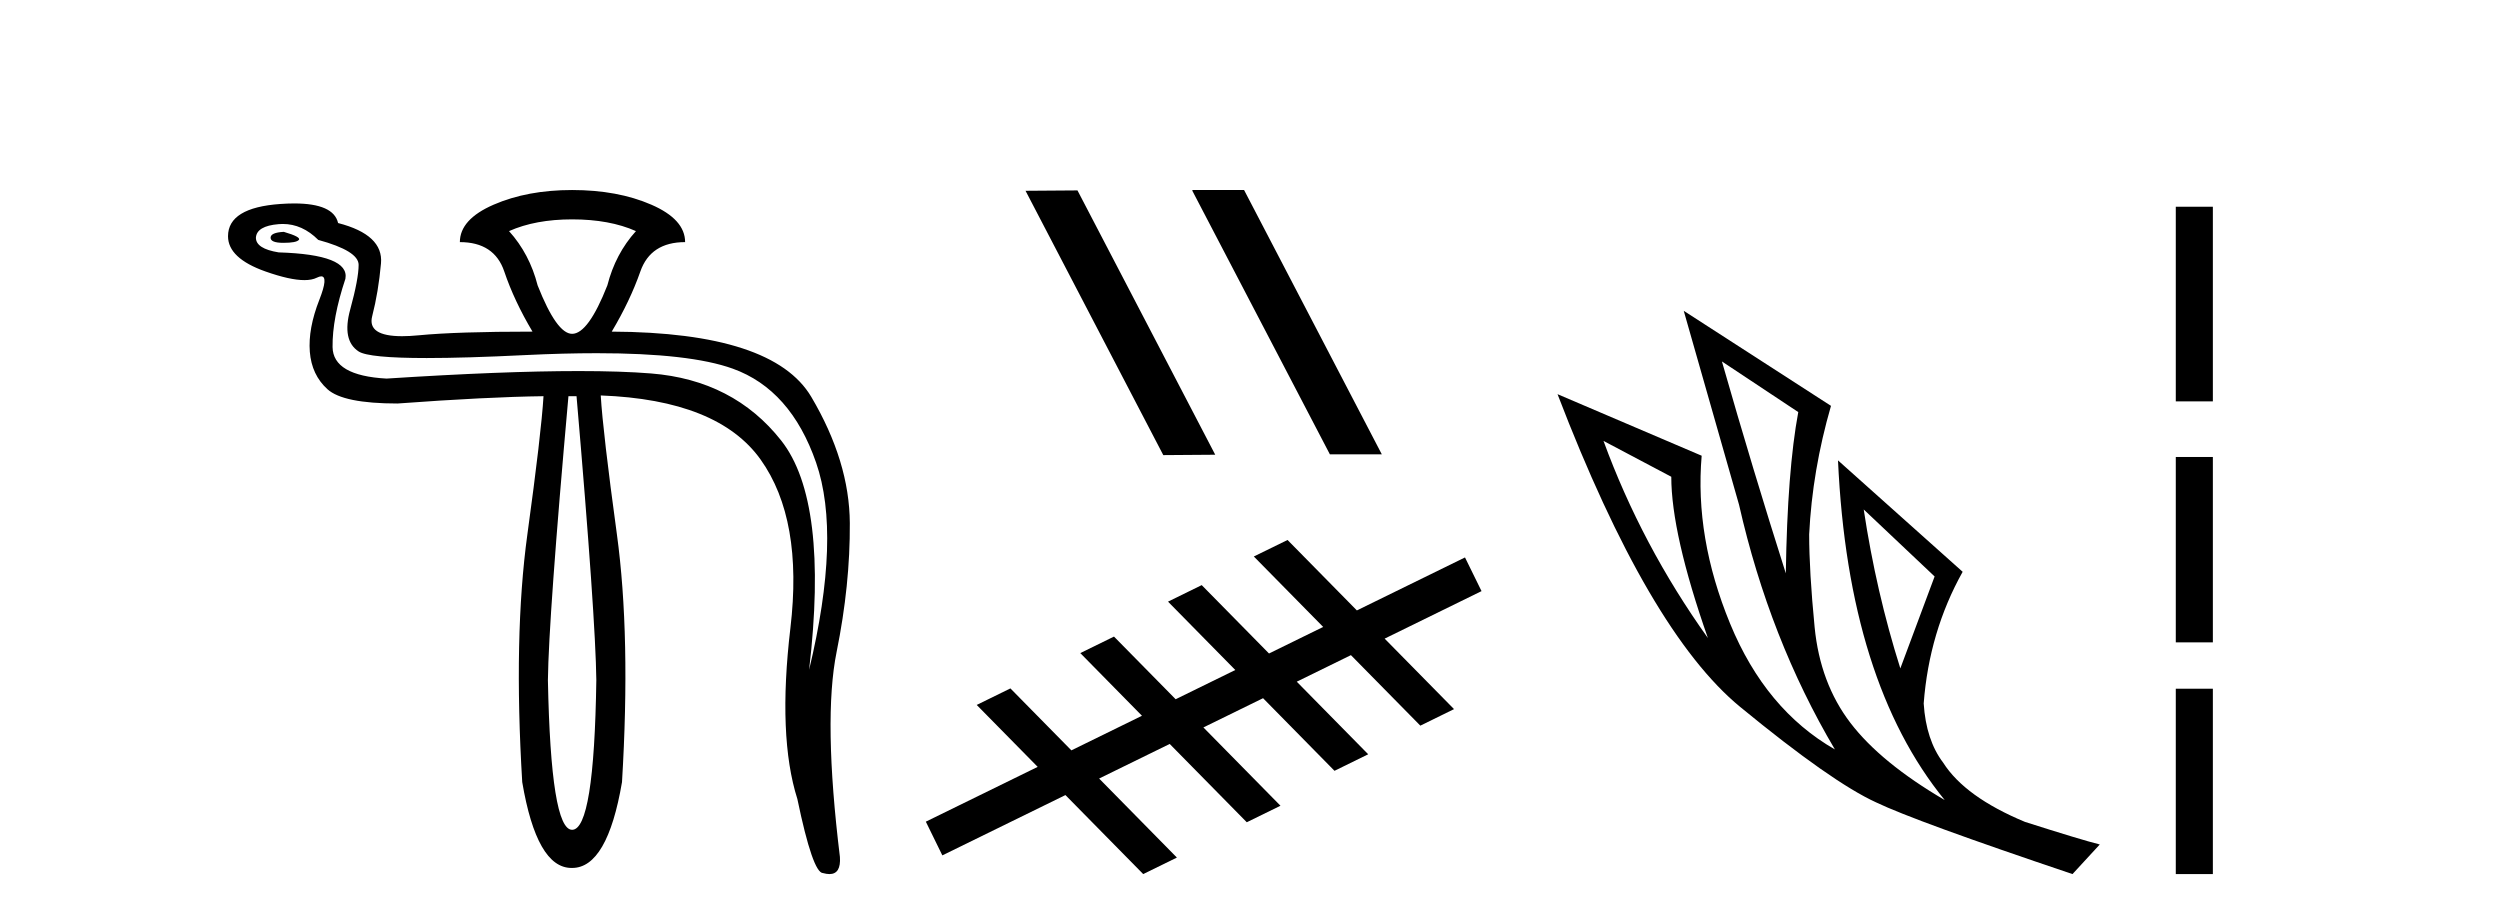
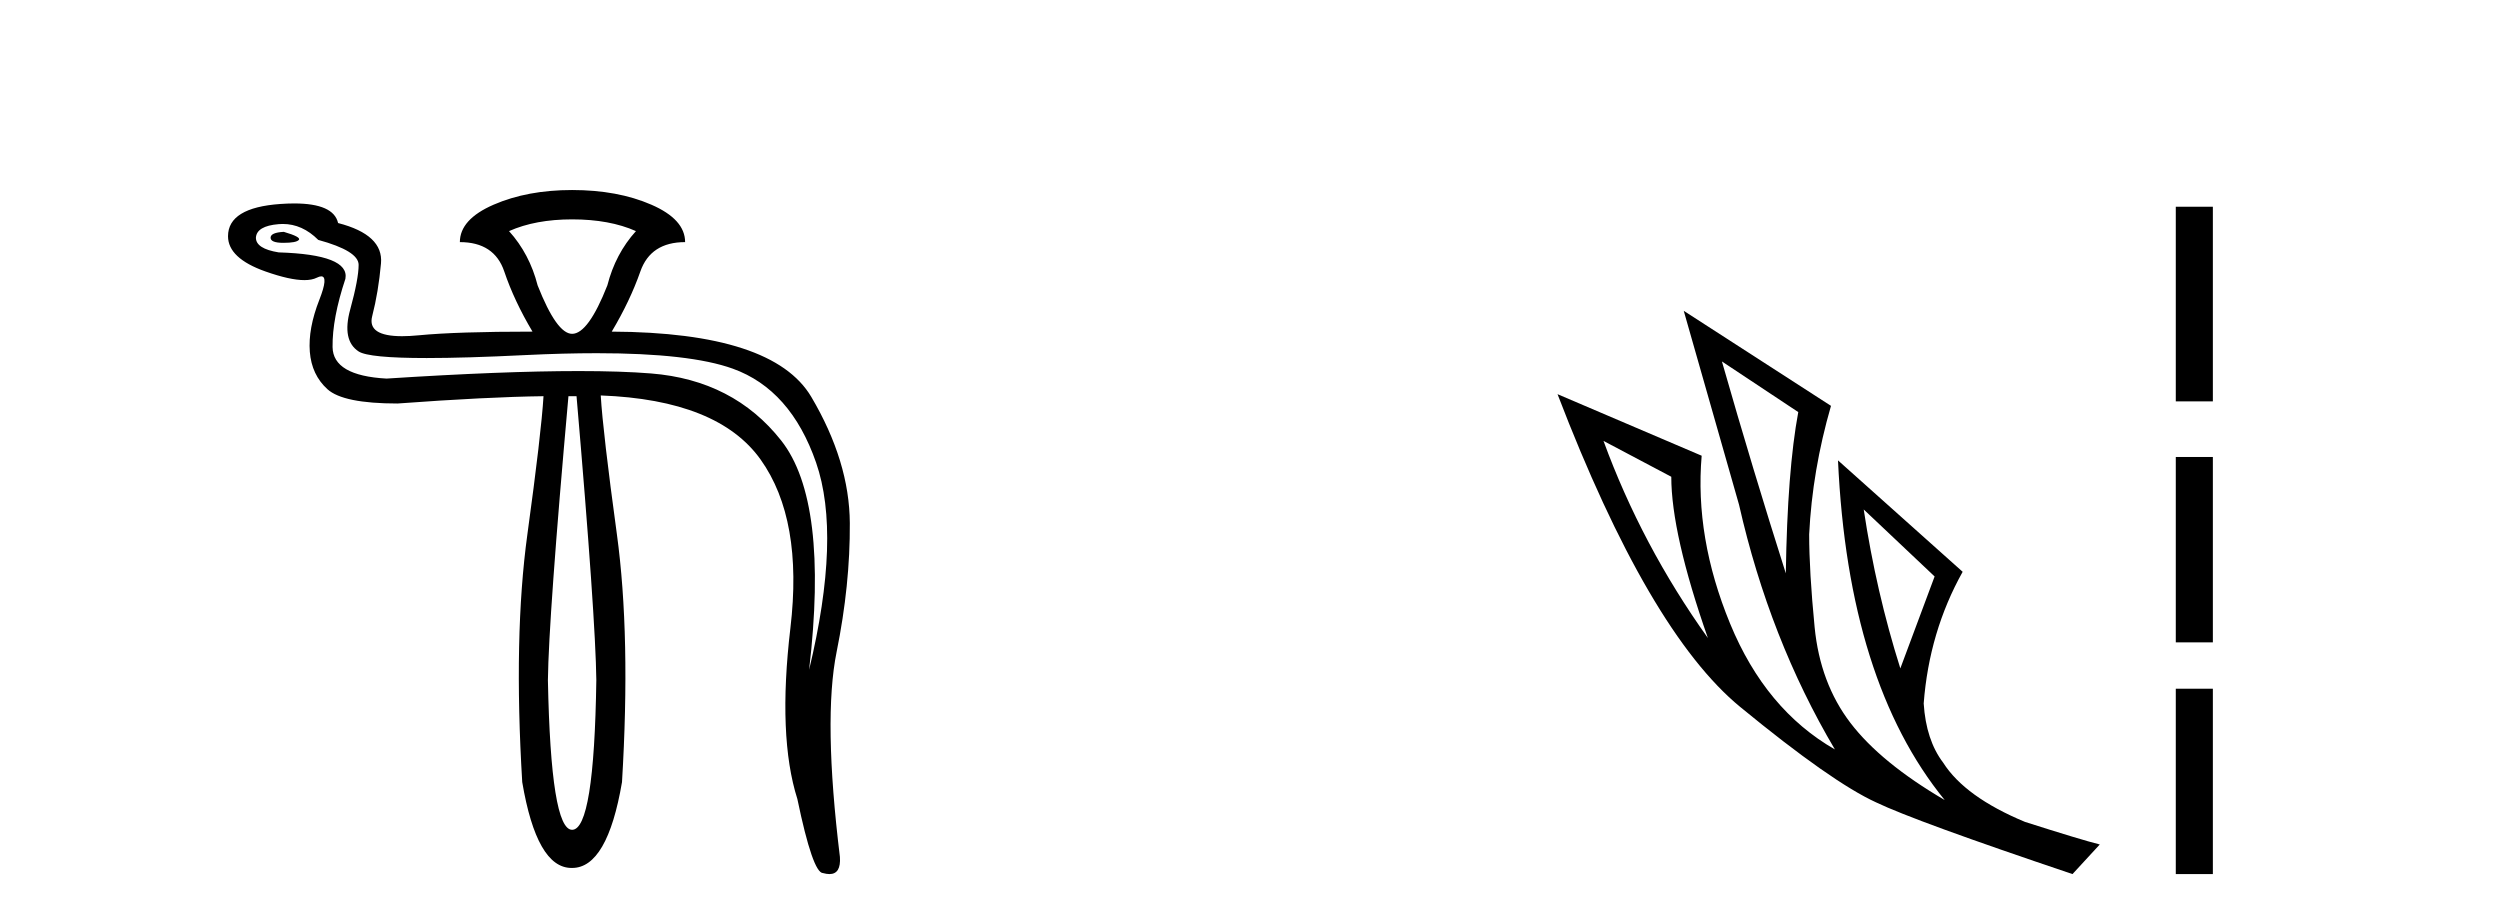
<svg xmlns="http://www.w3.org/2000/svg" width="111.0" height="41.0">
  <path d="M 12.6 10.294 Q 12.014 10.326 12.014 10.554 Q 12.014 10.782 12.584 10.782 Q 13.154 10.782 13.268 10.652 Q 13.382 10.522 12.6 10.294 ZM 25.402 9.74 Q 27.064 9.74 28.236 10.261 Q 27.324 11.271 26.966 12.672 Q 26.119 14.822 25.402 14.822 Q 24.718 14.822 23.871 12.672 Q 23.513 11.271 22.601 10.261 Q 23.773 9.74 25.402 9.74 ZM 12.555 9.944 Q 13.423 9.944 14.131 10.652 Q 15.923 11.141 15.923 11.76 Q 15.923 12.378 15.548 13.747 Q 15.173 15.115 15.923 15.604 Q 16.372 15.897 18.944 15.897 Q 20.659 15.897 23.317 15.766 Q 25.044 15.682 26.495 15.682 Q 30.631 15.682 32.536 16.369 Q 35.11 17.297 36.234 20.539 Q 37.358 23.78 35.924 29.741 Q 36.804 22.249 34.686 19.561 Q 32.569 16.874 28.904 16.581 Q 27.585 16.475 25.693 16.475 Q 22.331 16.475 17.161 16.809 Q 14.783 16.679 14.766 15.408 Q 14.75 14.138 15.336 12.378 Q 15.532 11.303 12.372 11.206 Q 11.362 11.043 11.362 10.554 Q 11.395 10.033 12.372 9.952 Q 12.464 9.944 12.555 9.944 ZM 25.598 17.591 Q 26.445 27.429 26.477 30.198 Q 26.38 36.843 25.402 36.843 Q 24.458 36.843 24.327 30.198 Q 24.36 27.429 25.239 17.591 ZM 25.402 8.437 Q 23.415 8.437 21.917 9.088 Q 20.418 9.74 20.418 10.75 Q 21.949 10.75 22.389 12.053 Q 22.829 13.356 23.643 14.724 Q 20.288 14.724 18.594 14.887 Q 18.183 14.927 17.853 14.927 Q 16.297 14.927 16.525 14.04 Q 16.802 12.965 16.916 11.694 Q 17.03 10.424 15.011 9.903 Q 14.814 9.033 13.06 9.033 Q 12.777 9.033 12.453 9.056 Q 10.124 9.219 10.124 10.489 Q 10.124 11.466 11.786 12.053 Q 12.873 12.437 13.514 12.437 Q 13.852 12.437 14.066 12.33 Q 14.186 12.27 14.264 12.27 Q 14.587 12.27 14.18 13.307 Q 13.675 14.594 13.756 15.62 Q 13.838 16.646 14.538 17.281 Q 15.239 17.916 17.649 17.916 Q 21.623 17.623 24.132 17.591 L 24.132 17.591 Q 24.034 19.219 23.415 23.731 Q 22.796 28.243 23.187 34.726 Q 23.833 38.537 25.376 38.537 Q 25.389 38.537 25.402 38.537 Q 26.966 38.537 27.617 34.726 Q 28.008 28.243 27.389 23.715 Q 26.77 19.187 26.673 17.558 L 26.673 17.558 Q 31.885 17.754 33.774 20.408 Q 35.664 23.063 35.094 27.885 Q 34.524 32.706 35.403 35.475 Q 36.087 38.765 36.543 38.765 Q 36.702 38.809 36.827 38.809 Q 37.345 38.809 37.292 38.048 Q 36.543 31.924 37.146 28.943 Q 37.749 25.963 37.732 23.226 Q 37.716 20.49 36.022 17.623 Q 34.328 14.757 27.161 14.724 Q 27.976 13.356 28.432 12.053 Q 28.888 10.75 30.419 10.75 Q 30.419 9.74 28.92 9.088 Q 27.422 8.437 25.402 8.437 Z" style="fill:#000000;stroke:none" />
-   <path d="M 52.965 8.437 L 52.931 8.454 L 59.047 20.173 L 61.353 20.173 L 55.237 8.437 ZM 47.84 8.454 L 45.534 8.471 L 51.65 20.207 L 53.956 20.19 L 47.84 8.454 Z" style="fill:#000000;stroke:none" />
-   <path d="M 57.167 23.975 L 55.67 24.708 L 58.749 27.836 L 56.344 29.015 L 56.344 29.015 L 53.356 25.979 L 51.86 26.713 L 54.847 29.748 L 54.847 29.748 L 52.199 31.046 L 52.199 31.046 L 49.461 28.264 L 47.965 28.997 L 50.703 31.78 L 50.703 31.78 L 47.569 33.316 L 47.569 33.316 L 47.569 33.316 L 47.569 33.316 L 47.569 33.316 L 47.569 33.316 L 44.862 30.565 L 43.366 31.299 L 46.073 34.049 L 41.107 36.482 L 41.84 37.979 L 47.305 35.301 L 47.305 35.301 L 50.758 38.809 L 52.254 38.076 L 48.801 34.567 L 48.801 34.567 L 51.935 33.031 L 55.357 36.508 L 56.853 35.775 L 53.431 32.298 L 53.431 32.298 L 56.08 31 L 56.08 31 L 59.252 34.224 L 60.748 33.49 L 57.576 30.267 L 57.576 30.267 L 59.981 29.088 L 63.063 32.219 L 64.559 31.485 L 61.478 28.355 L 65.78 26.246 L 65.046 24.75 L 60.245 27.103 L 57.167 23.975 Z" style="fill:#000000;stroke:none" />
  <path d="M 76.453 16.048 L 79.843 18.297 Q 79.359 20.891 79.29 25.457 Q 77.837 20.891 76.453 16.048 ZM 71.195 19.576 L 74.205 21.168 Q 74.205 23.693 75.83 28.328 Q 72.89 24.212 71.195 19.576 ZM 82.749 22.62 L 85.897 25.595 L 84.375 29.677 Q 83.302 26.287 82.749 22.62 ZM 74.758 13.8 L 77.214 22.413 Q 78.563 28.363 81.469 33.275 Q 78.39 31.51 76.816 27.688 Q 75.242 23.866 75.554 20.234 L 69.154 17.501 Q 73.201 28.051 77.266 31.389 Q 81.33 34.728 83.302 35.627 Q 85.032 36.457 92.019 38.809 L 93.23 37.495 Q 92.4 37.287 89.909 36.492 Q 87.246 35.385 86.277 33.863 Q 85.516 32.86 85.412 31.234 Q 85.654 28.051 87.142 25.388 L 81.607 20.441 L 81.607 20.441 Q 82.057 30.265 86.346 35.523 Q 83.51 33.863 82.161 32.099 Q 80.812 30.334 80.569 27.844 Q 80.327 25.353 80.327 23.727 Q 80.466 20.891 81.296 18.02 L 74.758 13.8 Z" style="fill:#000000;stroke:none" />
  <path d="M 96.605 9.179 L 96.605 17.821 L 98.251 17.821 L 98.251 9.179 L 96.605 9.179 M 96.605 20.29 L 96.605 28.521 L 98.251 28.521 L 98.251 20.29 L 96.605 20.29 M 96.605 30.579 L 96.605 38.809 L 98.251 38.809 L 98.251 30.579 L 96.605 30.579 Z" style="fill:#000000;stroke:none" />
</svg>